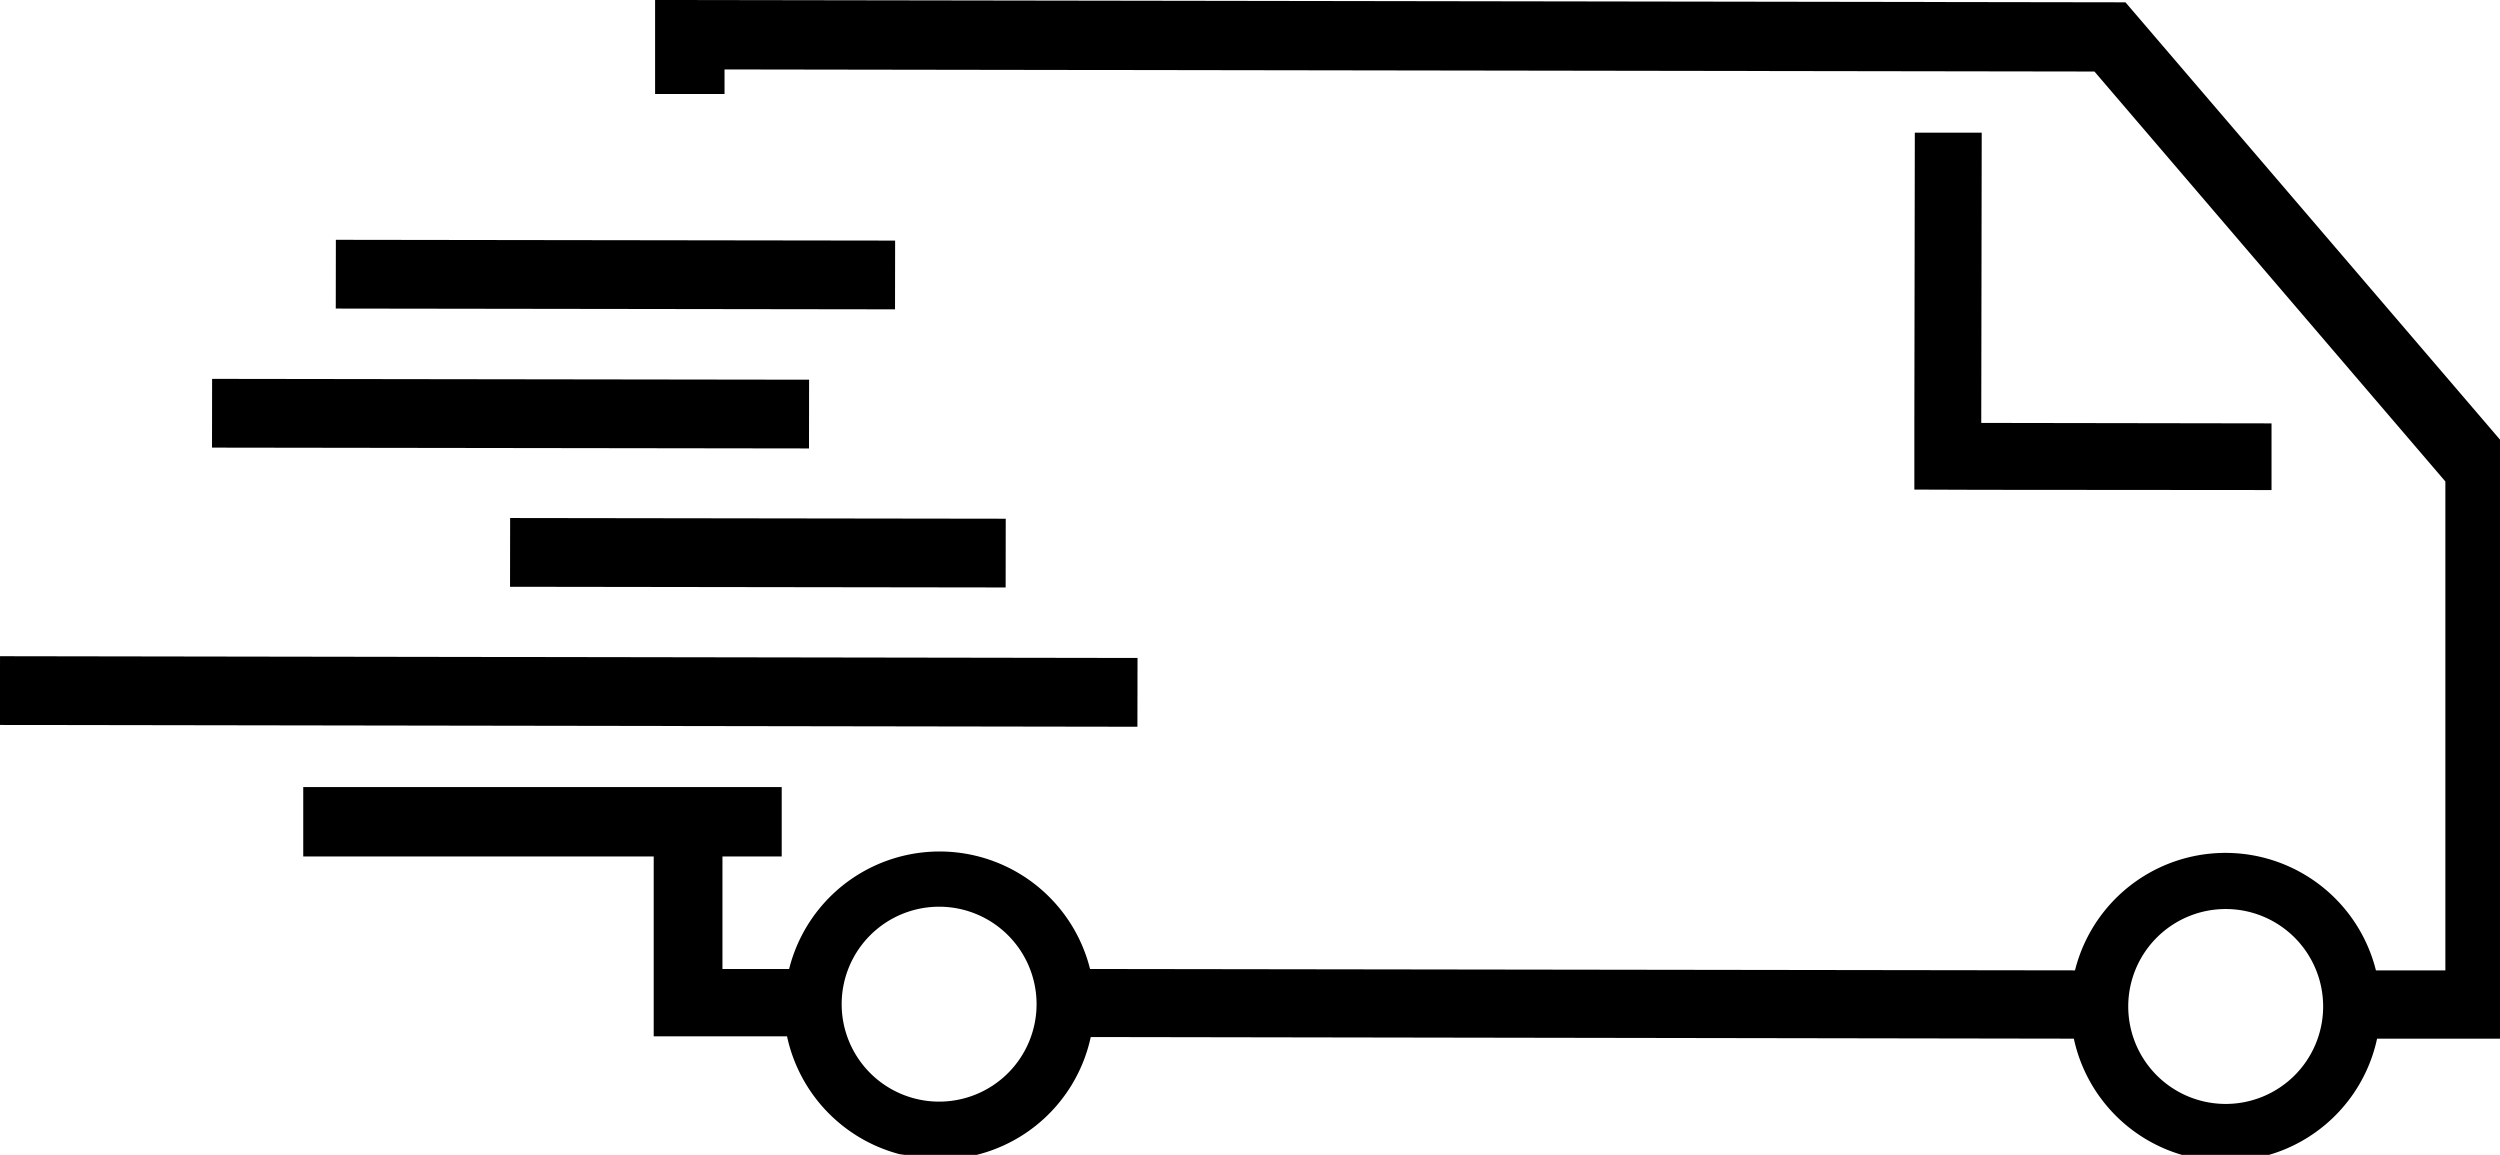
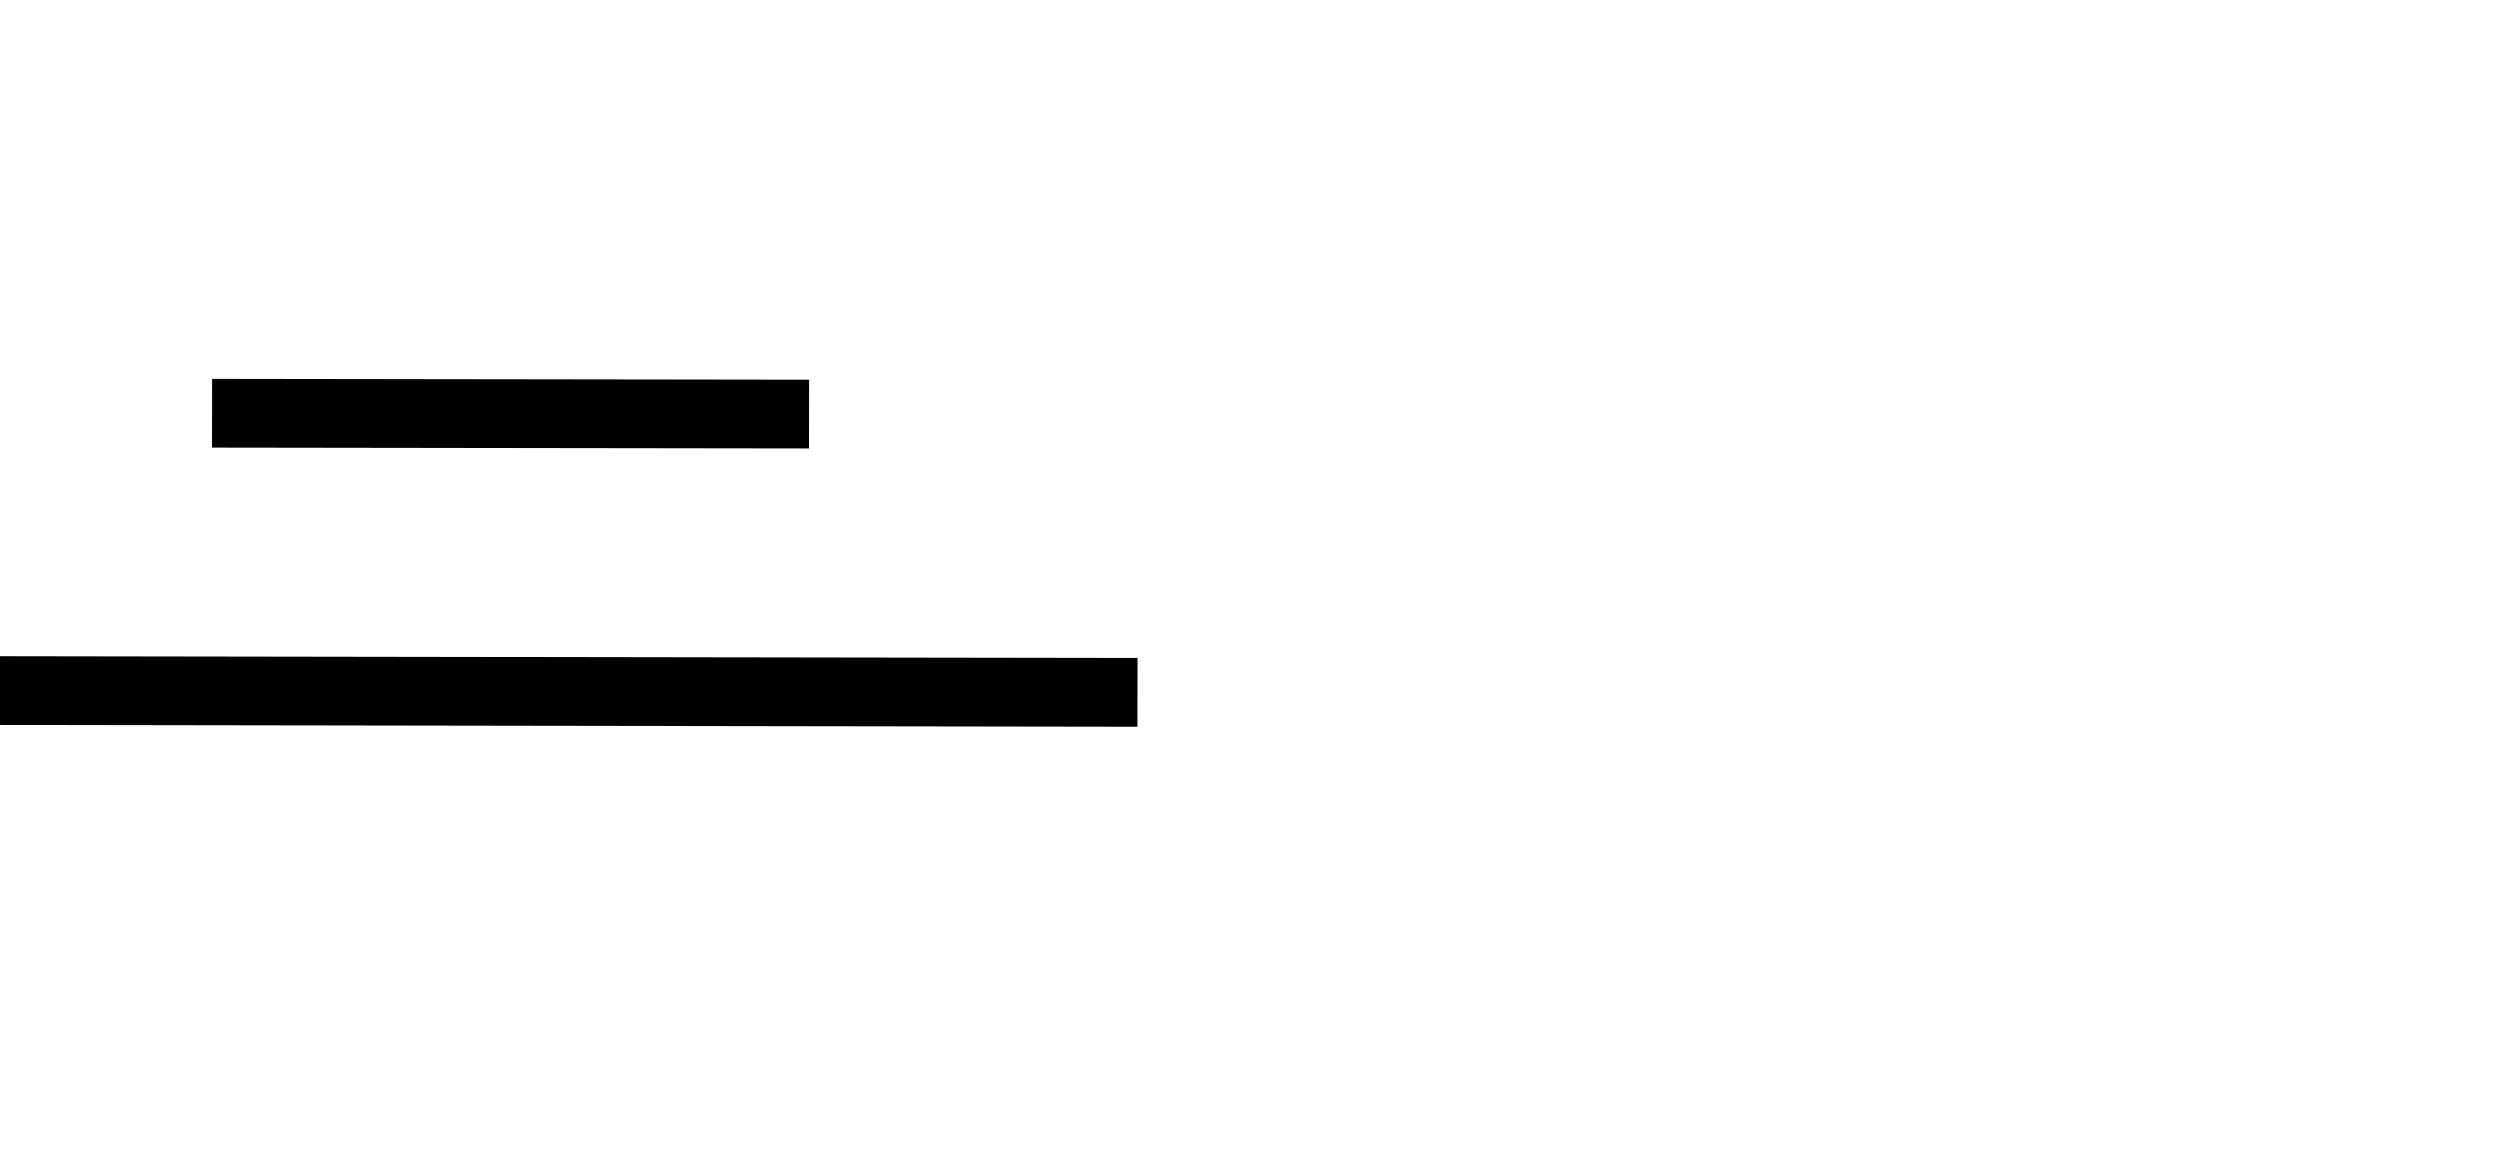
<svg xmlns="http://www.w3.org/2000/svg" width="108" height="49.891">
  <defs>
    <style>
            .truck-fill {
                fill: #000000;
            }
        </style>
  </defs>
  <g id="Layer_2" data-name="Layer 2">
    <g id="Layer_1-2" data-name="Layer 1">
-       <rect class="truck-fill" x="25.1" y="-0.21" width="2.97" height="24.16" transform="translate(14.68 38.43) rotate(-89.92)" />
      <rect class="truck-fill" x="20.57" y="4.97" width="2.97" height="25.79" transform="translate(4.16 39.9) rotate(-89.92)" />
-       <rect class="truck-fill" x="31.27" y="13.17" width="2.97" height="21.41" transform="translate(8.82 56.6) rotate(-89.92)" />
      <rect class="truck-fill" x="23.09" y="5.3" width="2.97" height="49.14" transform="translate(-5.34 54.4) rotate(-89.91)" />
-       <path class="truck-fill" d="M40.56,50.09a6.7,6.7,0,0,0,6.56-5.29l42.47.07a6.7,6.7,0,0,0,13.1,0h5.89l0-25.2L91.82.1,28.3,0V4.06h3V3l59.18.09L105.64,20.8l0,21.12h-3a6.7,6.7,0,0,0-13,0l-42.55-.06a6.7,6.7,0,0,0-13,0H31.21V37h2.56V34L13.1,34v3l15.14,0v7.77H34a6.72,6.72,0,0,0,4.86,5.09m1,.19c.22,0,.44,0,.67,0M39.38,50l.51.08M96.15,39.27a4.21,4.21,0,1,1-4.21,4.2A4.21,4.21,0,0,1,96.15,39.27ZM36.36,43.38a4.21,4.21,0,1,1,4.2,4.21A4.21,4.21,0,0,1,36.36,43.38Z" />
-       <polygon class="truck-fill" points="85.58 21.16 98.13 21.17 98.13 18.29 85.59 18.27 85.61 5.73 82.72 5.73 82.7 18.27 82.7 21.15 85.58 21.16" />
    </g>
  </g>
</svg>